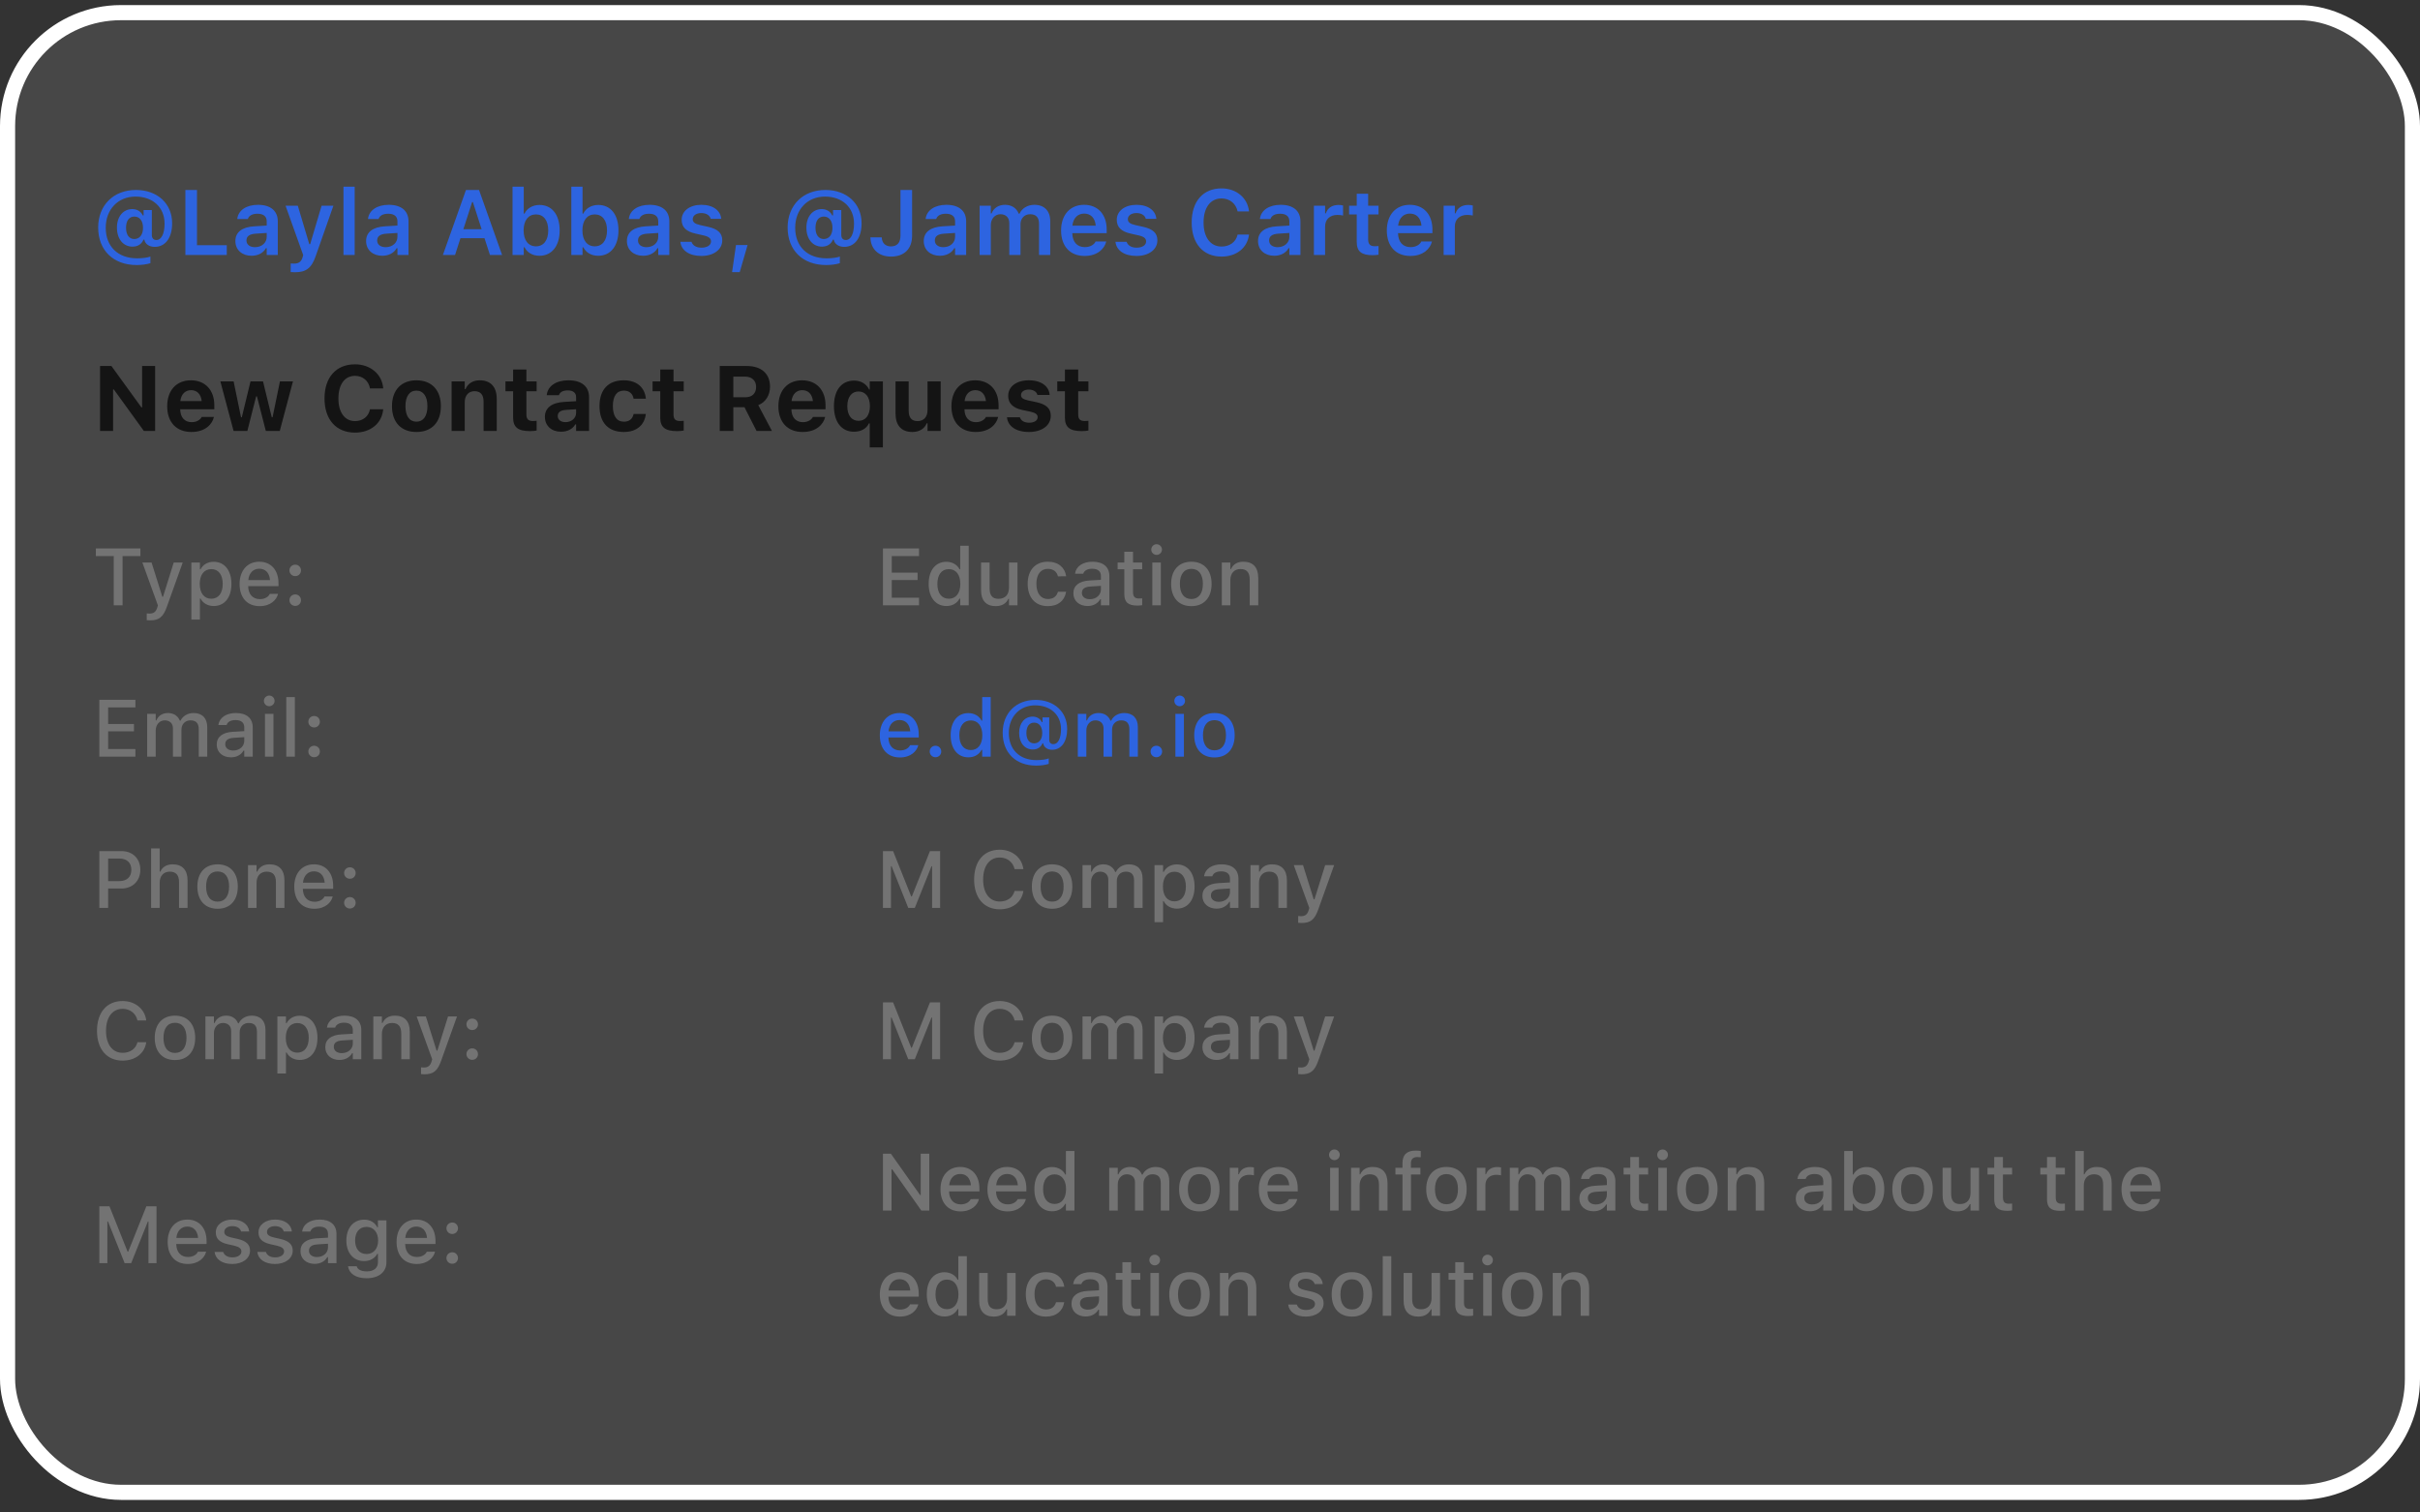
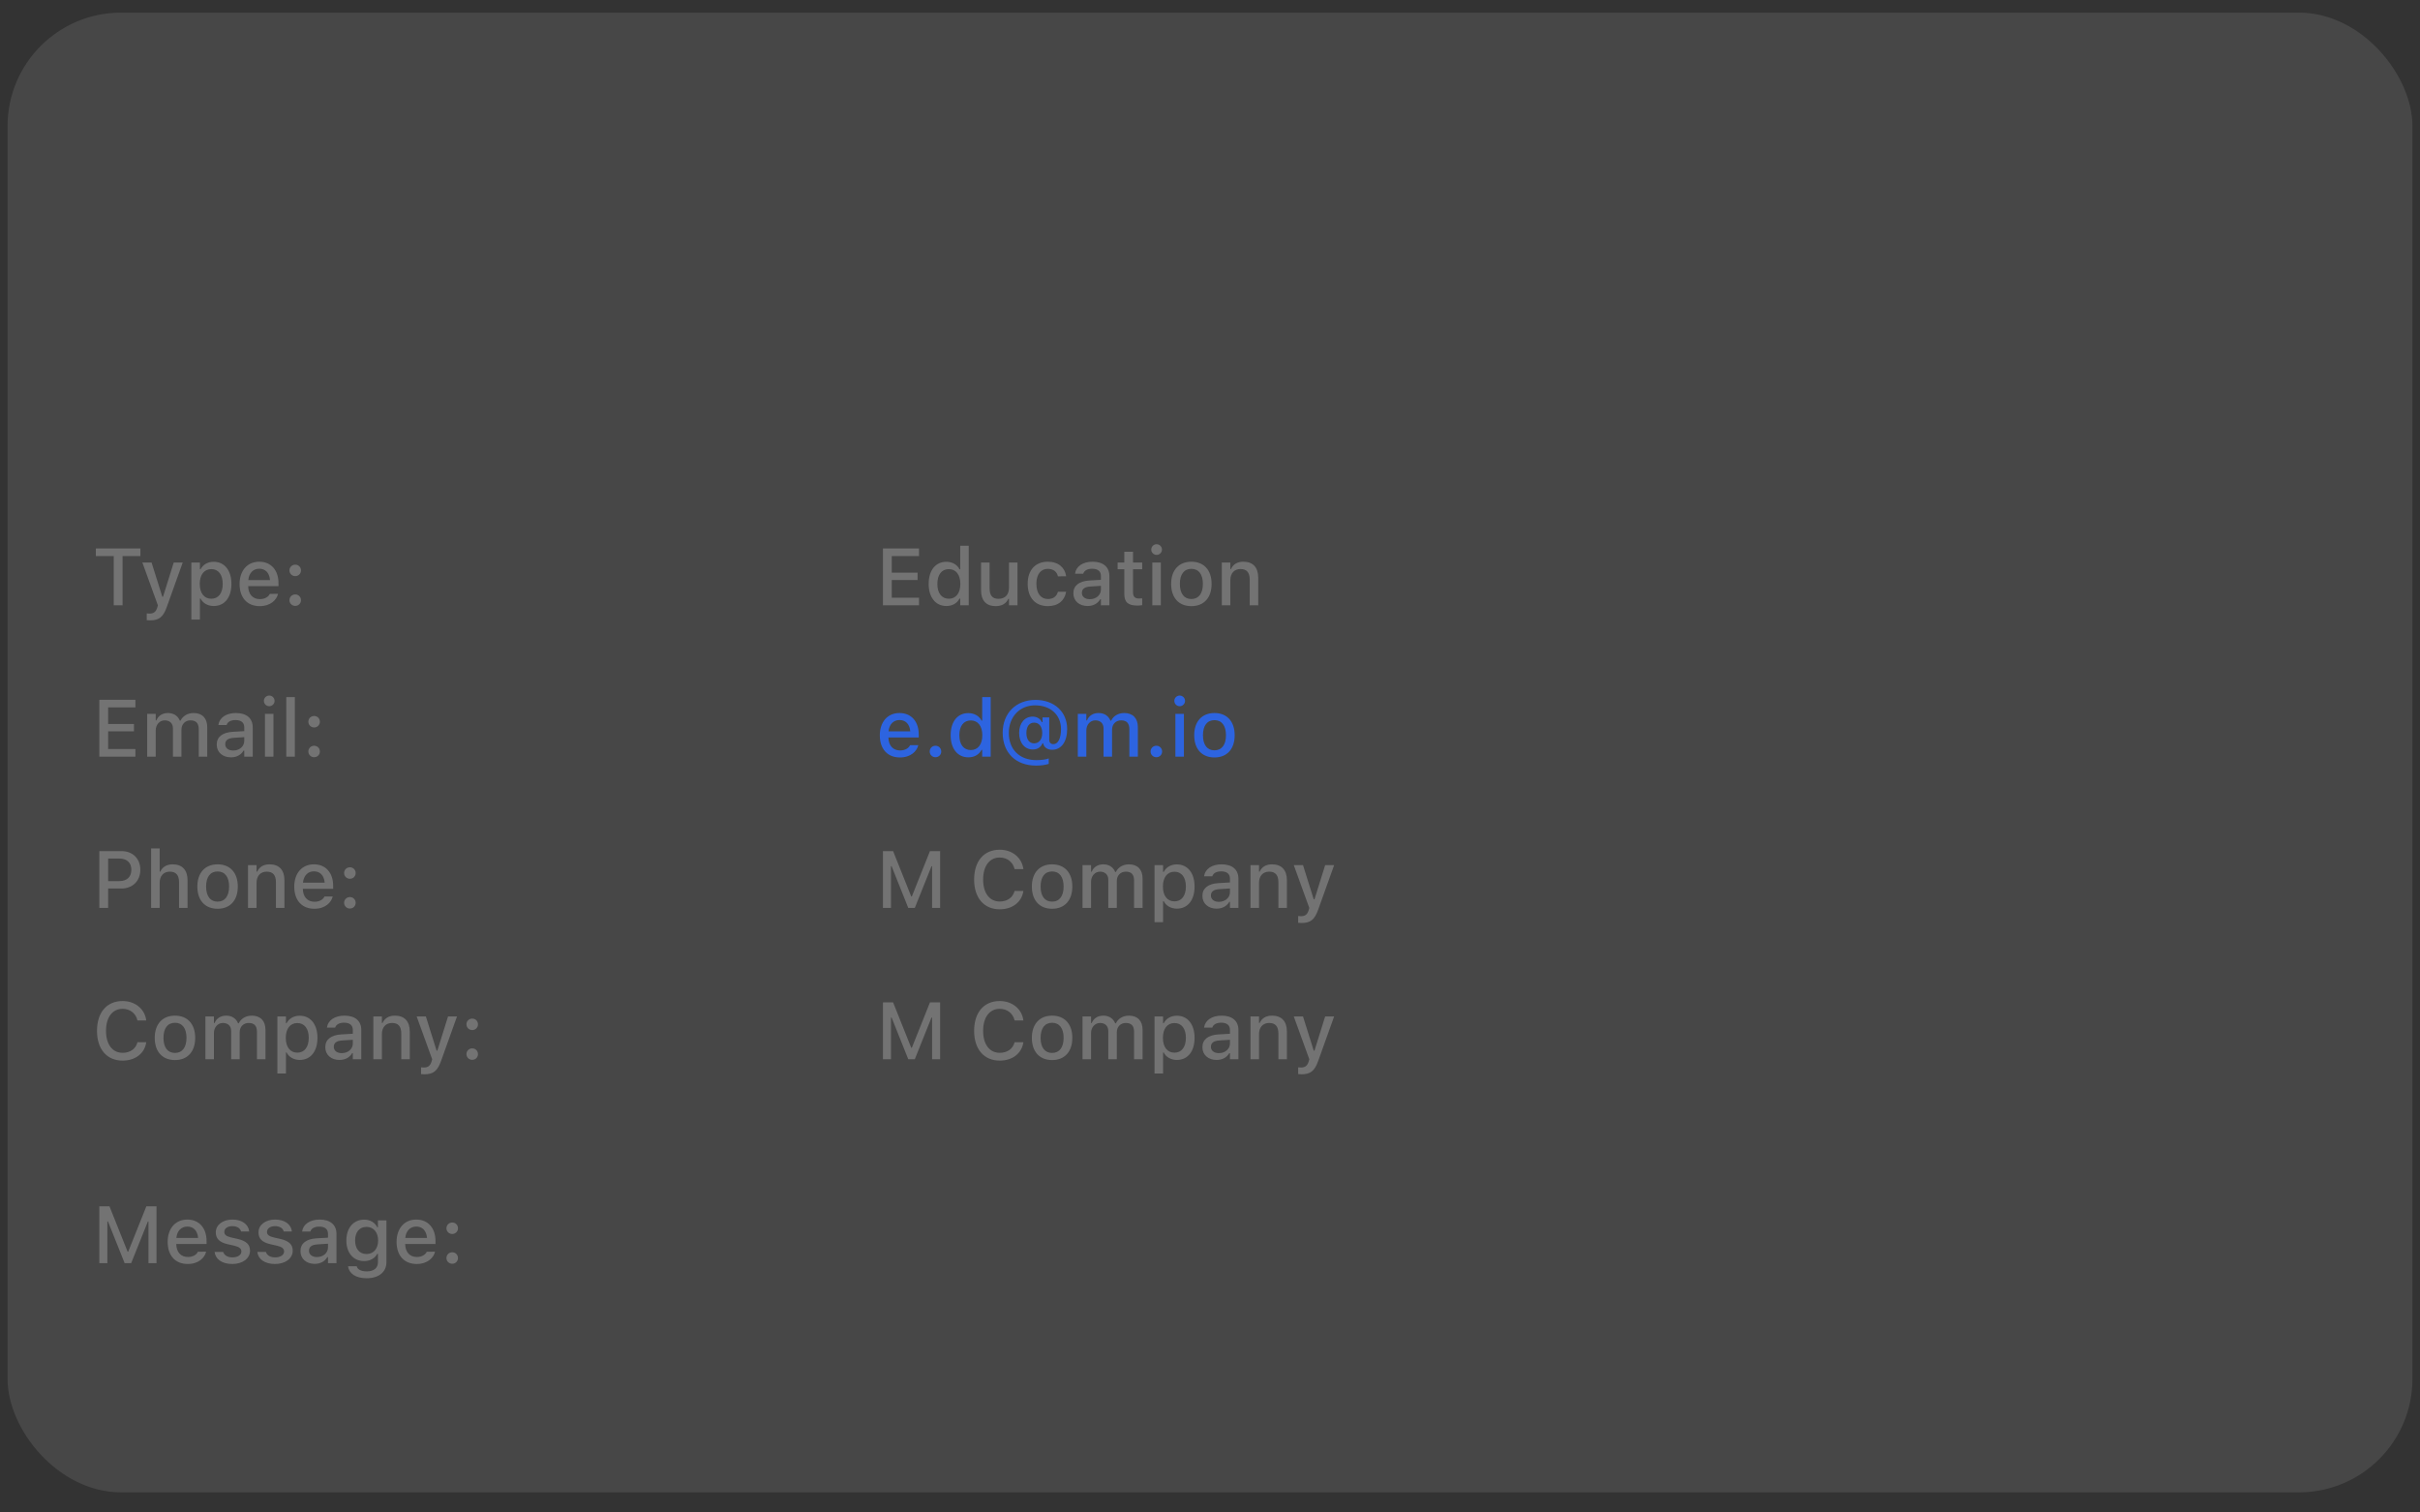
<svg xmlns="http://www.w3.org/2000/svg" width="184" height="115" viewBox="0 0 184 115" fill="none">
  <rect x="0" y="0" width="184" height="115" fill="#333333" stroke="none" />
  <rect x="0.575" y="0.961" width="182.85" height="112.507" rx="8.625" fill="white" fill-opacity="0.1" />
-   <rect x="0.575" y="0.961" width="182.85" height="112.507" rx="8.625" stroke="white" stroke-width="1.15" />
-   <path d="M10.391 20.152C8.615 20.152 7.465 19.03 7.465 17.301V17.294C7.465 15.607 8.632 14.444 10.333 14.444C11.966 14.444 13.088 15.477 13.088 16.976V16.983C13.088 18.078 12.578 18.77 11.764 18.77C11.353 18.77 11.045 18.561 10.976 18.239L10.973 18.219H10.911C10.768 18.564 10.477 18.753 10.08 18.753C9.368 18.753 8.892 18.171 8.892 17.305V17.298C8.892 16.47 9.368 15.898 10.059 15.898C10.422 15.898 10.723 16.079 10.857 16.381H10.918V15.97H11.544V17.866C11.544 18.106 11.671 18.249 11.894 18.249C12.274 18.249 12.513 17.763 12.513 17.01V17.004C12.513 15.771 11.627 14.947 10.302 14.947C8.974 14.947 8.04 15.925 8.04 17.315V17.322C8.04 18.739 8.967 19.642 10.425 19.642C10.829 19.642 11.236 19.588 11.435 19.506V20.012C11.151 20.101 10.778 20.152 10.391 20.152ZM10.213 18.174C10.617 18.174 10.874 17.846 10.874 17.325V17.319C10.874 16.795 10.62 16.466 10.216 16.466C9.819 16.466 9.583 16.785 9.583 17.319V17.325C9.583 17.852 9.823 18.174 10.213 18.174ZM14.094 19.386V14.447H14.977V18.643H17.243V19.386H14.094ZM19.126 19.447C18.414 19.447 17.897 19.009 17.897 18.328V18.321C17.897 17.654 18.407 17.264 19.317 17.209L20.279 17.151V16.829C20.279 16.456 20.036 16.251 19.577 16.251C19.187 16.251 18.934 16.391 18.848 16.637L18.845 16.651H18.041L18.044 16.62C18.126 15.991 18.729 15.573 19.618 15.573C20.58 15.573 21.121 16.038 21.121 16.829V19.386H20.279V18.872H20.221C20.015 19.235 19.618 19.447 19.126 19.447ZM18.739 18.287C18.739 18.605 19.009 18.794 19.386 18.794C19.899 18.794 20.279 18.458 20.279 18.013V17.712L19.437 17.767C18.961 17.798 18.739 17.972 18.739 18.28V18.287ZM22.428 20.7C22.326 20.7 22.206 20.697 22.103 20.686V20.033C22.172 20.04 22.268 20.043 22.357 20.043C22.706 20.043 22.914 19.899 23.007 19.56L23.051 19.389L21.713 15.645H22.644L23.517 18.568H23.582L24.451 15.645H25.348L24.006 19.465C23.684 20.402 23.257 20.7 22.428 20.7ZM26.115 19.386V14.197H26.967V19.386H26.115ZM29.065 19.447C28.353 19.447 27.836 19.009 27.836 18.328V18.321C27.836 17.654 28.346 17.264 29.256 17.209L30.218 17.151V16.829C30.218 16.456 29.975 16.251 29.517 16.251C29.127 16.251 28.873 16.391 28.788 16.637L28.784 16.651H27.98L27.983 16.62C28.066 15.991 28.668 15.573 29.558 15.573C30.52 15.573 31.06 16.038 31.06 16.829V19.386H30.218V18.872H30.16C29.955 19.235 29.558 19.447 29.065 19.447ZM28.678 18.287C28.678 18.605 28.948 18.794 29.325 18.794C29.838 18.794 30.218 18.458 30.218 18.013V17.712L29.376 17.767C28.901 17.798 28.678 17.972 28.678 18.28V18.287ZM33.675 19.386L35.428 14.447H36.423L38.176 19.386H37.252L36.838 18.109H35.01L34.599 19.386H33.675ZM35.896 15.364L35.232 17.428H36.619L35.955 15.364H35.896ZM41.017 19.447C40.493 19.447 40.086 19.208 39.88 18.8H39.822V19.386H38.97V14.197H39.822V16.24H39.88C40.075 15.836 40.503 15.583 41.017 15.583C41.965 15.583 42.553 16.323 42.553 17.514V17.52C42.553 18.705 41.955 19.447 41.017 19.447ZM40.75 18.729C41.331 18.729 41.684 18.273 41.684 17.52V17.514C41.684 16.761 41.331 16.302 40.75 16.302C40.171 16.302 39.812 16.764 39.812 17.514V17.52C39.812 18.27 40.171 18.729 40.75 18.729ZM45.487 19.447C44.963 19.447 44.556 19.208 44.35 18.8H44.292V19.386H43.44V14.197H44.292V16.24H44.35C44.545 15.836 44.973 15.583 45.487 15.583C46.435 15.583 47.023 16.323 47.023 17.514V17.52C47.023 18.705 46.424 19.447 45.487 19.447ZM45.22 18.729C45.801 18.729 46.154 18.273 46.154 17.52V17.514C46.154 16.761 45.801 16.302 45.22 16.302C44.641 16.302 44.282 16.764 44.282 17.514V17.52C44.282 18.27 44.641 18.729 45.22 18.729ZM48.895 19.447C48.184 19.447 47.667 19.009 47.667 18.328V18.321C47.667 17.654 48.177 17.264 49.087 17.209L50.049 17.151V16.829C50.049 16.456 49.806 16.251 49.347 16.251C48.957 16.251 48.704 16.391 48.618 16.637L48.615 16.651H47.811L47.814 16.62C47.896 15.991 48.498 15.573 49.388 15.573C50.35 15.573 50.891 16.038 50.891 16.829V19.386H50.049V18.872H49.991C49.785 19.235 49.388 19.447 48.895 19.447ZM48.509 18.287C48.509 18.605 48.779 18.794 49.156 18.794C49.669 18.794 50.049 18.458 50.049 18.013V17.712L49.207 17.767C48.731 17.798 48.509 17.972 48.509 18.28V18.287ZM53.328 19.461C52.376 19.461 51.801 19.023 51.73 18.39V18.383H52.575L52.578 18.39C52.667 18.65 52.917 18.831 53.342 18.831C53.766 18.831 54.06 18.64 54.06 18.359V18.352C54.06 18.133 53.896 17.989 53.485 17.897L52.88 17.76C52.168 17.603 51.829 17.267 51.829 16.716V16.713C51.829 16.038 52.445 15.573 53.328 15.573C54.238 15.573 54.782 16.025 54.837 16.631V16.637H54.036L54.033 16.627C53.971 16.391 53.725 16.199 53.324 16.199C52.944 16.199 52.671 16.384 52.671 16.665V16.668C52.671 16.887 52.828 17.021 53.232 17.113L53.838 17.247C54.57 17.411 54.916 17.722 54.916 18.267V18.273C54.916 18.985 54.248 19.461 53.328 19.461ZM55.662 20.69L55.96 18.633H56.839L56.244 20.69H55.662ZM62.812 20.152C61.036 20.152 59.886 19.03 59.886 17.301V17.294C59.886 15.607 61.053 14.444 62.754 14.444C64.386 14.444 65.509 15.477 65.509 16.976V16.983C65.509 18.078 64.999 18.77 64.184 18.77C63.774 18.77 63.466 18.561 63.397 18.239L63.394 18.219H63.332C63.188 18.564 62.898 18.753 62.5 18.753C61.788 18.753 61.313 18.171 61.313 17.305V17.298C61.313 16.47 61.788 15.898 62.48 15.898C62.843 15.898 63.144 16.079 63.277 16.381H63.339V15.97H63.965V17.866C63.965 18.106 64.092 18.249 64.314 18.249C64.694 18.249 64.934 17.763 64.934 17.01V17.004C64.934 15.771 64.047 14.947 62.723 14.947C61.395 14.947 60.461 15.925 60.461 17.315V17.322C60.461 18.739 61.388 19.642 62.846 19.642C63.25 19.642 63.657 19.588 63.856 19.506V20.012C63.572 20.101 63.199 20.152 62.812 20.152ZM62.634 18.174C63.038 18.174 63.294 17.846 63.294 17.325V17.319C63.294 16.795 63.041 16.466 62.637 16.466C62.24 16.466 62.004 16.785 62.004 17.319V17.325C62.004 17.852 62.244 18.174 62.634 18.174ZM67.744 19.509C66.786 19.509 66.214 18.93 66.18 18.085L66.176 18.047H67.039L67.042 18.072C67.066 18.451 67.299 18.735 67.737 18.735C68.213 18.735 68.466 18.448 68.466 17.914V14.447H69.349V17.921C69.349 18.92 68.757 19.509 67.744 19.509ZM71.464 19.447C70.752 19.447 70.236 19.009 70.236 18.328V18.321C70.236 17.654 70.746 17.264 71.656 17.209L72.618 17.151V16.829C72.618 16.456 72.375 16.251 71.916 16.251C71.526 16.251 71.273 16.391 71.187 16.637L71.184 16.651H70.379L70.383 16.62C70.465 15.991 71.067 15.573 71.957 15.573C72.919 15.573 73.46 16.038 73.46 16.829V19.386H72.618V18.872H72.559C72.354 19.235 71.957 19.447 71.464 19.447ZM71.078 18.287C71.078 18.605 71.348 18.794 71.724 18.794C72.238 18.794 72.618 18.458 72.618 18.013V17.712L71.776 17.767C71.3 17.798 71.078 17.972 71.078 18.28V18.287ZM74.483 19.386V15.645H75.335V16.227H75.393C75.554 15.809 75.931 15.573 76.42 15.573C76.927 15.573 77.296 15.833 77.457 16.247H77.516C77.697 15.84 78.128 15.573 78.648 15.573C79.401 15.573 79.853 16.035 79.853 16.812V19.386H79.001V17.021C79.001 16.535 78.778 16.288 78.323 16.288C77.878 16.288 77.591 16.62 77.591 17.048V19.386H76.739V16.959C76.739 16.545 76.482 16.288 76.064 16.288C75.643 16.288 75.335 16.644 75.335 17.11V19.386H74.483ZM82.465 19.461C81.352 19.461 80.678 18.715 80.678 17.524V17.52C80.678 16.343 81.359 15.573 82.424 15.573C83.488 15.573 84.145 16.319 84.145 17.448V17.729H81.53C81.54 18.4 81.903 18.79 82.482 18.79C82.944 18.79 83.207 18.558 83.289 18.386L83.3 18.362H84.111L84.101 18.393C83.981 18.876 83.481 19.461 82.465 19.461ZM82.434 16.24C81.958 16.24 81.602 16.562 81.537 17.158H83.313C83.255 16.545 82.909 16.24 82.434 16.24ZM86.411 19.461C85.459 19.461 84.884 19.023 84.812 18.39V18.383H85.658L85.661 18.39C85.75 18.65 86 18.831 86.424 18.831C86.849 18.831 87.143 18.64 87.143 18.359V18.352C87.143 18.133 86.979 17.989 86.568 17.897L85.963 17.76C85.251 17.603 84.912 17.267 84.912 16.716V16.713C84.912 16.038 85.528 15.573 86.411 15.573C87.321 15.573 87.865 16.025 87.92 16.631V16.637H87.119L87.116 16.627C87.054 16.391 86.808 16.199 86.407 16.199C86.028 16.199 85.754 16.384 85.754 16.665V16.668C85.754 16.887 85.911 17.021 86.315 17.113L86.921 17.247C87.653 17.411 87.999 17.722 87.999 18.267V18.273C87.999 18.985 87.332 19.461 86.411 19.461ZM92.876 19.509C91.476 19.509 90.607 18.516 90.607 16.922V16.915C90.607 15.313 91.473 14.324 92.873 14.324C93.995 14.324 94.848 15.036 94.964 16.045V16.073H94.098L94.095 16.059C93.968 15.474 93.496 15.087 92.873 15.087C92.034 15.087 91.511 15.789 91.511 16.911V16.918C91.511 18.044 92.034 18.746 92.876 18.746C93.502 18.746 93.968 18.397 94.095 17.852L94.098 17.835H94.964V17.859C94.834 18.848 94.016 19.509 92.876 19.509ZM96.881 19.447C96.169 19.447 95.652 19.009 95.652 18.328V18.321C95.652 17.654 96.162 17.264 97.072 17.209L98.034 17.151V16.829C98.034 16.456 97.791 16.251 97.332 16.251C96.942 16.251 96.689 16.391 96.603 16.637L96.6 16.651H95.796L95.799 16.62C95.881 15.991 96.484 15.573 97.374 15.573C98.335 15.573 98.876 16.038 98.876 16.829V19.386H98.034V18.872H97.976C97.77 19.235 97.374 19.447 96.881 19.447ZM96.494 18.287C96.494 18.605 96.764 18.794 97.141 18.794C97.654 18.794 98.034 18.458 98.034 18.013V17.712L97.192 17.767C96.716 17.798 96.494 17.972 96.494 18.28V18.287ZM99.899 19.386V15.645H100.752V16.22H100.81C100.936 15.819 101.279 15.583 101.772 15.583C101.902 15.583 102.035 15.6 102.117 15.624V16.387C101.98 16.36 101.84 16.34 101.693 16.34C101.125 16.34 100.752 16.678 100.752 17.212V19.386H99.899ZM104.369 19.403C103.51 19.403 103.158 19.115 103.158 18.393V16.305H102.576V15.645H103.158V14.728H104.024V15.645H104.814V16.305H104.024V18.191C104.024 18.564 104.171 18.722 104.527 18.722C104.647 18.722 104.712 18.718 104.814 18.708V19.365C104.691 19.389 104.534 19.403 104.369 19.403ZM107.231 19.461C106.118 19.461 105.444 18.715 105.444 17.524V17.52C105.444 16.343 106.125 15.573 107.19 15.573C108.254 15.573 108.911 16.319 108.911 17.448V17.729H106.296C106.307 18.4 106.669 18.79 107.248 18.79C107.71 18.79 107.973 18.558 108.055 18.386L108.066 18.362H108.877L108.867 18.393C108.747 18.876 108.247 19.461 107.231 19.461ZM107.2 16.24C106.724 16.24 106.368 16.562 106.303 17.158H108.079C108.021 16.545 107.676 16.24 107.2 16.24ZM109.763 19.386V15.645H110.616V16.22H110.674C110.8 15.819 111.143 15.583 111.636 15.583C111.766 15.583 111.899 15.6 111.981 15.624V16.387C111.844 16.36 111.704 16.34 111.557 16.34C110.989 16.34 110.616 16.678 110.616 17.212V19.386H109.763Z" fill="#2D64E0" />
-   <path d="M7.608 32.767V27.828H8.471L10.75 30.973H10.805V27.828H11.794V32.767H10.939L8.652 29.608H8.598V32.767H7.608ZM14.553 32.845C13.406 32.845 12.712 32.096 12.712 30.888V30.884C12.712 29.686 13.413 28.916 14.512 28.916C15.611 28.916 16.295 29.669 16.295 30.809V31.12H13.701C13.711 31.74 14.043 32.099 14.573 32.099C15.012 32.099 15.255 31.866 15.323 31.723L15.333 31.702H16.264L16.257 31.736C16.141 32.209 15.655 32.845 14.553 32.845ZM14.529 29.666C14.094 29.666 13.773 29.96 13.711 30.494H15.337C15.275 29.946 14.964 29.666 14.529 29.666ZM17.76 32.767L16.754 28.998H17.763L18.325 31.726H18.386L19.047 28.998H19.998L20.662 31.726H20.724L21.285 28.998H22.274L21.272 32.767H20.211L19.536 30.138H19.475L18.807 32.767H17.76ZM26.991 32.893C25.56 32.893 24.674 31.901 24.674 30.299V30.292C24.674 28.69 25.557 27.701 26.991 27.701C28.161 27.701 29.038 28.447 29.133 29.491V29.532H28.127V29.508C28.021 28.954 27.579 28.577 26.991 28.577C26.214 28.577 25.731 29.231 25.731 30.292V30.299C25.731 31.36 26.214 32.017 26.994 32.017C27.586 32.017 28.014 31.671 28.124 31.144L28.131 31.117H29.137L29.133 31.154C29.027 32.188 28.182 32.893 26.991 32.893ZM31.663 32.845C30.502 32.845 29.804 32.109 29.804 30.884V30.877C29.804 29.662 30.513 28.916 31.663 28.916C32.813 28.916 33.521 29.659 33.521 30.877V30.884C33.521 32.113 32.823 32.845 31.663 32.845ZM31.663 32.062C32.193 32.062 32.498 31.627 32.498 30.884V30.877C32.498 30.142 32.19 29.7 31.663 29.7C31.132 29.7 30.828 30.142 30.828 30.877V30.884C30.828 31.627 31.129 32.062 31.663 32.062ZM34.336 32.767V28.998H35.335V29.58H35.397C35.568 29.173 35.941 28.916 36.478 28.916C37.317 28.916 37.769 29.43 37.769 30.33V32.767H36.769V30.556C36.769 30.025 36.55 29.744 36.078 29.744C35.616 29.744 35.335 30.076 35.335 30.586V32.767H34.336ZM40.301 32.78C39.384 32.78 39.014 32.483 39.014 31.75V29.751H38.433V28.998H39.014V28.098H40.024V28.998H40.801V29.751H40.024V31.521C40.024 31.86 40.168 32.01 40.507 32.01C40.637 32.01 40.705 32.003 40.801 31.993V32.736C40.678 32.76 40.493 32.78 40.301 32.78ZM42.66 32.825C41.941 32.825 41.431 32.38 41.431 31.695V31.689C41.431 31.011 41.955 30.614 42.892 30.559L43.803 30.504V30.193C43.803 29.868 43.58 29.683 43.169 29.683C42.81 29.683 42.581 29.809 42.502 30.032L42.495 30.046H41.571L41.575 30.015C41.653 29.354 42.276 28.916 43.224 28.916C44.224 28.916 44.788 29.389 44.788 30.193V32.767H43.803V32.267H43.741C43.549 32.616 43.152 32.825 42.66 32.825ZM42.406 31.634C42.406 31.921 42.649 32.096 42.995 32.096C43.457 32.096 43.803 31.791 43.803 31.394V31.117L43.043 31.165C42.615 31.192 42.406 31.353 42.406 31.627V31.634ZM47.427 32.845C46.25 32.845 45.582 32.13 45.582 30.877V30.87C45.582 29.631 46.246 28.916 47.427 28.916C48.427 28.916 49.019 29.46 49.108 30.302V30.313H48.177L48.173 30.306C48.108 29.939 47.858 29.7 47.431 29.7C46.893 29.7 46.599 30.117 46.599 30.87V30.877C46.599 31.641 46.897 32.062 47.431 32.062C47.841 32.062 48.084 31.866 48.173 31.49L48.18 31.476H49.104L49.101 31.497C48.998 32.318 48.41 32.845 47.427 32.845ZM51.486 32.78C50.569 32.78 50.2 32.483 50.2 31.75V29.751H49.618V28.998H50.2V28.098H51.209V28.998H51.986V29.751H51.209V31.521C51.209 31.86 51.353 32.01 51.692 32.01C51.822 32.01 51.89 32.003 51.986 31.993V32.736C51.863 32.76 51.678 32.78 51.486 32.78ZM54.724 32.767V27.828H56.781C57.904 27.828 58.547 28.427 58.547 29.399V29.406C58.547 30.039 58.219 30.583 57.654 30.805L58.694 32.767H57.524L56.603 30.959H55.758V32.767H54.724ZM55.758 30.206H56.668C57.185 30.206 57.49 29.912 57.49 29.426V29.419C57.49 28.944 57.171 28.636 56.655 28.636H55.758V30.206ZM61.025 32.845C59.879 32.845 59.184 32.096 59.184 30.888V30.884C59.184 29.686 59.886 28.916 60.984 28.916C62.083 28.916 62.767 29.669 62.767 30.809V31.12H60.173C60.183 31.74 60.515 32.099 61.046 32.099C61.484 32.099 61.727 31.866 61.795 31.723L61.806 31.702H62.737L62.73 31.736C62.613 32.209 62.127 32.845 61.025 32.845ZM61.001 29.666C60.567 29.666 60.245 29.96 60.183 30.494H61.809C61.748 29.946 61.436 29.666 61.001 29.666ZM66.128 34.016V32.192H66.067C65.882 32.589 65.471 32.825 64.93 32.825C63.989 32.825 63.407 32.089 63.407 30.884V30.877C63.407 29.666 63.982 28.937 64.948 28.937C65.458 28.937 65.875 29.19 66.084 29.618H66.128V28.998H67.128V34.016H66.128ZM65.28 31.997C65.807 31.997 66.142 31.576 66.142 30.888V30.881C66.142 30.189 65.803 29.765 65.28 29.765C64.752 29.765 64.424 30.189 64.424 30.877V30.884C64.424 31.579 64.749 31.997 65.28 31.997ZM69.37 32.845C68.524 32.845 68.09 32.332 68.09 31.435V28.998H69.089V31.206C69.089 31.74 69.291 32.017 69.763 32.017C70.256 32.017 70.523 31.685 70.523 31.175V28.998H71.522V32.767H70.523V32.185H70.462C70.29 32.596 69.907 32.845 69.37 32.845ZM74.182 32.845C73.035 32.845 72.341 32.096 72.341 30.888V30.884C72.341 29.686 73.042 28.916 74.141 28.916C75.239 28.916 75.924 29.669 75.924 30.809V31.12H73.33C73.34 31.74 73.672 32.099 74.202 32.099C74.641 32.099 74.883 31.866 74.952 31.723L74.962 31.702H75.893L75.886 31.736C75.77 32.209 75.284 32.845 74.182 32.845ZM74.158 29.666C73.723 29.666 73.401 29.96 73.34 30.494H74.966C74.904 29.946 74.593 29.666 74.158 29.666ZM78.241 32.845C77.218 32.845 76.636 32.387 76.564 31.74L76.561 31.726H77.543L77.55 31.74C77.628 31.973 77.858 32.14 78.251 32.14C78.635 32.14 78.895 31.976 78.895 31.726V31.719C78.895 31.517 78.744 31.391 78.361 31.305L77.731 31.172C77.012 31.018 76.656 30.665 76.656 30.1V30.097C76.656 29.389 77.286 28.916 78.227 28.916C79.216 28.916 79.764 29.409 79.805 30.015V30.029H78.878L78.874 30.011C78.82 29.809 78.597 29.621 78.224 29.621C77.878 29.621 77.632 29.782 77.632 30.035V30.039C77.632 30.241 77.772 30.357 78.162 30.443L78.789 30.576C79.542 30.737 79.894 31.052 79.894 31.61V31.613C79.894 32.359 79.206 32.845 78.241 32.845ZM82.256 32.78C81.338 32.78 80.969 32.483 80.969 31.75V29.751H80.387V28.998H80.969V28.098H81.979V28.998H82.755V29.751H81.979V31.521C81.979 31.86 82.122 32.01 82.461 32.01C82.591 32.01 82.66 32.003 82.755 31.993V32.736C82.632 32.76 82.448 32.78 82.256 32.78Z" fill="#141414" />
  <path d="M8.648 46.024V42.28H7.288V41.702H10.675V42.28H9.319V46.024H8.648ZM11.418 47.168C11.337 47.168 11.241 47.162 11.157 47.153V46.641C11.22 46.65 11.301 46.653 11.376 46.653C11.678 46.653 11.858 46.524 11.957 46.195L12.005 46.027L10.825 42.772H11.526L12.34 45.371H12.397L13.209 42.772H13.892L12.682 46.15C12.406 46.928 12.077 47.168 11.418 47.168ZM14.55 47.108V42.772H15.2V43.284H15.248C15.437 42.927 15.793 42.715 16.248 42.715C17.069 42.715 17.596 43.37 17.596 44.395V44.401C17.596 45.431 17.075 46.078 16.248 46.078C15.802 46.078 15.422 45.859 15.248 45.509H15.2V47.108H14.55ZM16.066 45.524C16.608 45.524 16.934 45.099 16.934 44.401V44.395C16.934 43.694 16.608 43.272 16.066 43.272C15.524 43.272 15.188 43.7 15.188 44.395V44.401C15.188 45.096 15.524 45.524 16.066 45.524ZM19.743 46.087C18.791 46.087 18.216 45.437 18.216 44.407V44.404C18.216 43.389 18.803 42.709 19.71 42.709C20.618 42.709 21.175 43.365 21.175 44.341V44.569H18.869C18.881 45.191 19.222 45.554 19.758 45.554C20.175 45.554 20.423 45.347 20.501 45.179L20.513 45.155L21.139 45.152L21.133 45.179C21.025 45.608 20.576 46.087 19.743 46.087ZM19.713 43.242C19.27 43.242 18.935 43.544 18.878 44.104H20.531C20.48 43.523 20.154 43.242 19.713 43.242ZM22.448 43.805C22.199 43.805 22.007 43.613 22.007 43.37C22.007 43.125 22.199 42.933 22.448 42.933C22.696 42.933 22.885 43.125 22.885 43.37C22.885 43.613 22.696 43.805 22.448 43.805ZM22.448 46.069C22.199 46.069 22.007 45.877 22.007 45.635C22.007 45.389 22.199 45.197 22.448 45.197C22.696 45.197 22.885 45.389 22.885 45.635C22.885 45.877 22.696 46.069 22.448 46.069Z" fill="#737373" />
  <path d="M67.133 46.024V41.702H69.876V42.28H67.803V43.544H69.765V44.101H67.803V45.446H69.876V46.024H67.133ZM71.957 46.078C71.14 46.078 70.61 45.422 70.61 44.401V44.395C70.61 43.365 71.131 42.715 71.957 42.715C72.403 42.715 72.784 42.936 72.957 43.287H73.008V41.496H73.655V46.024H73.008V45.512H72.957C72.769 45.868 72.412 46.078 71.957 46.078ZM72.143 45.524C72.685 45.524 73.017 45.096 73.017 44.401V44.395C73.017 43.7 72.682 43.272 72.143 43.272C71.598 43.272 71.271 43.697 71.271 44.395V44.401C71.271 45.099 71.598 45.524 72.143 45.524ZM75.707 46.087C74.973 46.087 74.593 45.647 74.593 44.877V42.772H75.243V44.724C75.243 45.263 75.44 45.53 75.916 45.53C76.438 45.53 76.716 45.203 76.716 44.679V42.772H77.363V46.024H76.716V45.533H76.665C76.509 45.883 76.18 46.087 75.707 46.087ZM79.669 46.087C78.719 46.087 78.138 45.44 78.138 44.389V44.383C78.138 43.353 78.716 42.709 79.666 42.709C80.483 42.709 80.972 43.17 81.061 43.802V43.817L80.439 43.82L80.436 43.811C80.364 43.49 80.1 43.251 79.669 43.251C79.127 43.251 78.8 43.682 78.8 44.383V44.389C78.8 45.108 79.133 45.545 79.669 45.545C80.076 45.545 80.328 45.359 80.433 45.009L80.439 44.994H81.061L81.055 45.021C80.939 45.653 80.474 46.087 79.669 46.087ZM82.691 46.078C82.071 46.078 81.612 45.7 81.612 45.111V45.105C81.612 44.523 82.05 44.185 82.825 44.137L83.706 44.086V43.799C83.706 43.442 83.481 43.245 83.041 43.245C82.682 43.245 82.445 43.377 82.367 43.607L82.364 43.619H81.738L81.741 43.598C81.819 43.065 82.331 42.709 83.071 42.709C83.888 42.709 84.35 43.116 84.35 43.799V46.024H83.706V45.563H83.655C83.463 45.892 83.122 46.078 82.691 46.078ZM82.259 45.084C82.259 45.383 82.514 45.56 82.864 45.56C83.349 45.56 83.706 45.242 83.706 44.823V44.544L82.912 44.595C82.463 44.622 82.259 44.784 82.259 45.078V45.084ZM86.494 46.045C85.778 46.045 85.485 45.793 85.485 45.167V43.284H84.976V42.772H85.485V41.951H86.147V42.772H86.844V43.284H86.147V45.012C86.147 45.362 86.278 45.506 86.599 45.506C86.698 45.506 86.754 45.503 86.844 45.494V46.012C86.74 46.03 86.62 46.045 86.494 46.045ZM87.94 42.191C87.716 42.191 87.533 42.008 87.533 41.786C87.533 41.562 87.716 41.379 87.94 41.379C88.162 41.379 88.348 41.562 88.348 41.786C88.348 42.008 88.162 42.191 87.94 42.191ZM87.614 46.024V42.772H88.261V46.024H87.614ZM90.585 46.087C89.629 46.087 89.046 45.449 89.046 44.401V44.395C89.046 43.35 89.632 42.709 90.585 42.709C91.534 42.709 92.121 43.347 92.121 44.395V44.401C92.121 45.449 91.537 46.087 90.585 46.087ZM90.585 45.545C91.142 45.545 91.459 45.12 91.459 44.401V44.395C91.459 43.673 91.142 43.251 90.585 43.251C90.025 43.251 89.71 43.673 89.71 44.395V44.401C89.71 45.123 90.025 45.545 90.585 45.545ZM92.897 46.024V42.772H93.547V43.266H93.595C93.753 42.918 94.065 42.709 94.538 42.709C95.266 42.709 95.667 43.143 95.667 43.919V46.024H95.02V44.071C95.02 43.532 94.796 43.266 94.319 43.266C93.843 43.266 93.547 43.592 93.547 44.116V46.024H92.897Z" fill="#737373" />
  <path d="M7.552 57.529V53.207H10.295V53.785H8.222V55.049H10.184V55.606H8.222V56.951H10.295V57.529H7.552ZM11.19 57.529V54.276H11.84V54.777H11.888C12.032 54.42 12.349 54.214 12.774 54.214C13.218 54.214 13.532 54.444 13.676 54.795H13.727C13.892 54.444 14.266 54.214 14.718 54.214C15.374 54.214 15.757 54.609 15.757 55.286V57.529H15.11V55.441C15.11 54.992 14.907 54.771 14.482 54.771C14.068 54.771 13.796 55.079 13.796 55.471V57.529H13.149V55.376C13.149 55.004 12.906 54.771 12.523 54.771C12.131 54.771 11.84 55.106 11.84 55.531V57.529H11.19ZM17.557 57.583C16.937 57.583 16.479 57.205 16.479 56.615V56.609C16.479 56.028 16.916 55.69 17.692 55.642L18.572 55.591V55.304C18.572 54.947 18.348 54.75 17.908 54.75C17.548 54.75 17.312 54.881 17.234 55.112L17.231 55.124H16.605L16.608 55.103C16.686 54.57 17.198 54.214 17.938 54.214C18.755 54.214 19.216 54.621 19.216 55.304V57.529H18.572V57.068H18.521C18.33 57.397 17.988 57.583 17.557 57.583ZM17.126 56.588C17.126 56.888 17.381 57.065 17.731 57.065C18.216 57.065 18.572 56.747 18.572 56.328V56.049L17.779 56.1C17.33 56.127 17.126 56.289 17.126 56.583V56.588ZM20.471 53.696C20.247 53.696 20.064 53.513 20.064 53.291C20.064 53.067 20.247 52.884 20.471 52.884C20.693 52.884 20.878 53.067 20.878 53.291C20.878 53.513 20.693 53.696 20.471 53.696ZM20.145 57.529V54.276H20.792V57.529H20.145ZM21.768 57.529V53.001H22.418V57.529H21.768ZM23.885 55.31C23.637 55.31 23.445 55.118 23.445 54.875C23.445 54.63 23.637 54.438 23.885 54.438C24.134 54.438 24.322 54.63 24.322 54.875C24.322 55.118 24.134 55.31 23.885 55.31ZM23.885 57.574C23.637 57.574 23.445 57.382 23.445 57.139C23.445 56.894 23.637 56.702 23.885 56.702C24.134 56.702 24.322 56.894 24.322 57.139C24.322 57.382 24.134 57.574 23.885 57.574Z" fill="#737373" />
  <path d="M68.423 57.592C67.471 57.592 66.896 56.942 66.896 55.912V55.909C66.896 54.893 67.483 54.214 68.39 54.214C69.298 54.214 69.855 54.869 69.855 55.846V56.073H67.549C67.561 56.696 67.902 57.059 68.438 57.059C68.855 57.059 69.103 56.852 69.181 56.684L69.193 56.66L69.819 56.657L69.813 56.684C69.705 57.112 69.256 57.592 68.423 57.592ZM68.393 54.747C67.95 54.747 67.615 55.049 67.558 55.609H69.211C69.16 55.028 68.834 54.747 68.393 54.747ZM71.128 57.574C70.879 57.574 70.688 57.382 70.688 57.139C70.688 56.894 70.879 56.702 71.128 56.702C71.376 56.702 71.565 56.894 71.565 57.139C71.565 57.382 71.376 57.574 71.128 57.574ZM73.628 57.583C72.811 57.583 72.281 56.927 72.281 55.906V55.9C72.281 54.869 72.802 54.22 73.628 54.22C74.075 54.22 74.455 54.441 74.629 54.792H74.68V53.001H75.326V57.529H74.68V57.017H74.629C74.44 57.373 74.084 57.583 73.628 57.583ZM73.814 57.029C74.356 57.029 74.689 56.6 74.689 55.906V55.9C74.689 55.205 74.353 54.777 73.814 54.777C73.269 54.777 72.942 55.202 72.942 55.9V55.906C72.942 56.603 73.269 57.029 73.814 57.029ZM78.782 58.212C77.231 58.212 76.237 57.235 76.237 55.717V55.711C76.237 54.231 77.252 53.216 78.731 53.216C80.154 53.216 81.139 54.121 81.139 55.423V55.429C81.139 56.397 80.696 57.008 79.995 57.008C79.642 57.008 79.375 56.822 79.318 56.535L79.315 56.517H79.264C79.139 56.822 78.878 56.987 78.528 56.987C77.905 56.987 77.489 56.478 77.489 55.72V55.714C77.489 54.989 77.908 54.486 78.519 54.486C78.833 54.486 79.1 54.645 79.217 54.908H79.267V54.546H79.777V56.247C79.777 56.457 79.89 56.58 80.094 56.58C80.448 56.58 80.672 56.133 80.672 55.444V55.438C80.672 54.357 79.876 53.63 78.698 53.63C77.534 53.63 76.704 54.501 76.704 55.729V55.735C76.704 56.99 77.525 57.795 78.803 57.795C79.181 57.795 79.558 57.744 79.738 57.664V58.08C79.48 58.164 79.139 58.212 78.782 58.212ZM78.624 56.52C79.004 56.52 79.244 56.214 79.244 55.735V55.729C79.244 55.25 79.004 54.944 78.63 54.944C78.258 54.944 78.04 55.238 78.04 55.729V55.735C78.04 56.22 78.261 56.52 78.624 56.52ZM81.948 57.529V54.276H82.598V54.777H82.646C82.789 54.42 83.107 54.214 83.532 54.214C83.975 54.214 84.29 54.444 84.433 54.795H84.484C84.649 54.444 85.023 54.214 85.476 54.214C86.132 54.214 86.515 54.609 86.515 55.286V57.529H85.868V55.441C85.868 54.992 85.664 54.771 85.239 54.771C84.826 54.771 84.553 55.079 84.553 55.471V57.529H83.906V55.376C83.906 55.004 83.664 54.771 83.281 54.771C82.888 54.771 82.598 55.106 82.598 55.531V57.529H81.948ZM87.922 57.574C87.674 57.574 87.482 57.382 87.482 57.139C87.482 56.894 87.674 56.702 87.922 56.702C88.171 56.702 88.36 56.894 88.36 57.139C88.36 57.382 88.171 57.574 87.922 57.574ZM89.695 53.696C89.471 53.696 89.288 53.513 89.288 53.291C89.288 53.067 89.471 52.884 89.695 52.884C89.917 52.884 90.103 53.067 90.103 53.291C90.103 53.513 89.917 53.696 89.695 53.696ZM89.369 57.529V54.276H90.016V57.529H89.369ZM92.34 57.592C91.385 57.592 90.8 56.954 90.8 55.906V55.9C90.8 54.855 91.388 54.214 92.34 54.214C93.289 54.214 93.876 54.852 93.876 55.9V55.906C93.876 56.954 93.292 57.592 92.34 57.592ZM92.34 57.05C92.897 57.05 93.214 56.624 93.214 55.906V55.9C93.214 55.178 92.897 54.756 92.34 54.756C91.78 54.756 91.465 55.178 91.465 55.9V55.906C91.465 56.627 91.78 57.05 92.34 57.05Z" fill="#2D64E0" />
  <path d="M7.552 69.034V64.712H9.235C10.082 64.712 10.669 65.281 10.669 66.129V66.135C10.669 66.979 10.082 67.557 9.235 67.557H8.222V69.034H7.552ZM9.067 65.278H8.222V66.994H9.067C9.648 66.994 9.986 66.68 9.986 66.138V66.132C9.986 65.593 9.648 65.278 9.067 65.278ZM11.49 69.034V64.506H12.14V66.275H12.188C12.346 65.928 12.658 65.719 13.131 65.719C13.859 65.719 14.26 66.153 14.26 66.928V69.034H13.613V67.081C13.613 66.542 13.388 66.275 12.912 66.275C12.436 66.275 12.14 66.602 12.14 67.126V69.034H11.49ZM16.545 69.097C15.59 69.097 15.006 68.459 15.006 67.41V67.404C15.006 66.359 15.593 65.719 16.545 65.719C17.494 65.719 18.081 66.356 18.081 67.404V67.41C18.081 68.459 17.497 69.097 16.545 69.097ZM16.545 68.555C17.102 68.555 17.419 68.129 17.419 67.41V67.404C17.419 66.683 17.102 66.26 16.545 66.26C15.985 66.26 15.671 66.683 15.671 67.404V67.41C15.671 68.132 15.985 68.555 16.545 68.555ZM18.857 69.034V65.781H19.507V66.275H19.555C19.713 65.928 20.025 65.719 20.498 65.719C21.226 65.719 21.627 66.153 21.627 66.928V69.034H20.98V67.081C20.98 66.542 20.756 66.275 20.279 66.275C19.803 66.275 19.507 66.602 19.507 67.126V69.034H18.857ZM23.9 69.097C22.948 69.097 22.373 68.447 22.373 67.416V67.413C22.373 66.398 22.96 65.719 23.867 65.719C24.775 65.719 25.332 66.374 25.332 67.351V67.578H23.026C23.038 68.201 23.379 68.564 23.915 68.564C24.331 68.564 24.58 68.357 24.658 68.189L24.67 68.165L25.296 68.162L25.29 68.189C25.182 68.617 24.733 69.097 23.9 69.097ZM23.87 66.251C23.427 66.251 23.092 66.554 23.035 67.114H24.688C24.637 66.533 24.31 66.251 23.87 66.251ZM26.604 66.815C26.356 66.815 26.164 66.623 26.164 66.38C26.164 66.135 26.356 65.943 26.604 65.943C26.853 65.943 27.042 66.135 27.042 66.38C27.042 66.623 26.853 66.815 26.604 66.815ZM26.604 69.079C26.356 69.079 26.164 68.887 26.164 68.644C26.164 68.399 26.356 68.207 26.604 68.207C26.853 68.207 27.042 68.399 27.042 68.644C27.042 68.887 26.853 69.079 26.604 69.079Z" fill="#737373" />
  <path d="M67.133 69.034V64.712H67.905L69.283 68.159H69.331L70.708 64.712H71.481V69.034H70.87V65.862H70.825L69.555 69.034H69.058L67.791 65.862H67.744V69.034H67.133ZM76.015 69.138C74.814 69.138 74.066 68.27 74.066 66.877V66.871C74.066 65.476 74.811 64.607 76.012 64.607C76.965 64.607 77.695 65.209 77.809 66.069L77.806 66.084H77.141V66.075C77.015 65.545 76.581 65.2 76.012 65.2C75.237 65.2 74.751 65.844 74.751 66.871V66.877C74.751 67.902 75.237 68.546 76.015 68.546C76.587 68.546 77.015 68.24 77.138 67.752L77.144 67.74H77.809V67.758C77.683 68.588 76.98 69.138 76.015 69.138ZM79.995 69.097C79.04 69.097 78.456 68.459 78.456 67.41V67.404C78.456 66.359 79.043 65.719 79.995 65.719C80.945 65.719 81.532 66.356 81.532 67.404V67.41C81.532 68.459 80.948 69.097 79.995 69.097ZM79.995 68.555C80.552 68.555 80.87 68.129 80.87 67.41V67.404C80.87 66.683 80.552 66.26 79.995 66.26C79.435 66.26 79.121 66.683 79.121 67.404V67.41C79.121 68.132 79.435 68.555 79.995 68.555ZM82.307 69.034V65.781H82.957V66.281H83.005C83.149 65.925 83.466 65.719 83.891 65.719C84.335 65.719 84.649 65.949 84.793 66.299H84.844C85.008 65.949 85.383 65.719 85.835 65.719C86.491 65.719 86.874 66.114 86.874 66.791V69.034H86.227V66.946C86.227 66.497 86.024 66.275 85.599 66.275C85.185 66.275 84.913 66.584 84.913 66.976V69.034H84.266V66.88C84.266 66.509 84.023 66.275 83.64 66.275C83.248 66.275 82.957 66.611 82.957 67.036V69.034H82.307ZM87.782 70.118V65.781H88.432V66.293H88.48C88.668 65.937 89.025 65.724 89.48 65.724C90.3 65.724 90.827 66.38 90.827 67.404V67.41C90.827 68.441 90.306 69.088 89.48 69.088C89.034 69.088 88.653 68.869 88.48 68.519H88.432V70.118H87.782ZM89.297 68.534C89.839 68.534 90.166 68.108 90.166 67.41V67.404C90.166 66.704 89.839 66.281 89.297 66.281C88.755 66.281 88.42 66.71 88.42 67.404V67.41C88.42 68.105 88.755 68.534 89.297 68.534ZM92.501 69.088C91.882 69.088 91.423 68.71 91.423 68.12V68.114C91.423 67.533 91.861 67.195 92.636 67.147L93.517 67.096V66.809C93.517 66.452 93.292 66.254 92.852 66.254C92.493 66.254 92.256 66.386 92.178 66.617L92.175 66.629H91.549L91.552 66.608C91.63 66.075 92.142 65.719 92.882 65.719C93.699 65.719 94.161 66.126 94.161 66.809V69.034H93.517V68.573H93.466C93.274 68.902 92.933 69.088 92.501 69.088ZM92.07 68.093C92.07 68.393 92.325 68.57 92.675 68.57C93.16 68.57 93.517 68.252 93.517 67.833V67.554L92.723 67.605C92.274 67.632 92.07 67.794 92.07 68.087V68.093ZM95.077 69.034V65.781H95.727V66.275H95.775C95.933 65.928 96.245 65.719 96.718 65.719C97.446 65.719 97.847 66.153 97.847 66.928V69.034H97.2V67.081C97.2 66.542 96.976 66.275 96.5 66.275C96.023 66.275 95.727 66.602 95.727 67.126V69.034H95.077ZM98.964 70.178C98.883 70.178 98.788 70.172 98.704 70.163V69.651C98.767 69.66 98.847 69.663 98.922 69.663C99.225 69.663 99.404 69.534 99.503 69.204L99.551 69.037L98.371 65.781H99.072L99.887 68.381H99.944L100.755 65.781H101.438L100.228 69.159C99.953 69.938 99.623 70.178 98.964 70.178Z" fill="#737373" />
  <path d="M9.325 80.643C8.124 80.643 7.375 79.774 7.375 78.382V78.376C7.375 76.98 8.121 76.112 9.322 76.112C10.274 76.112 11.005 76.714 11.118 77.573L11.115 77.588H10.45V77.579C10.325 77.049 9.891 76.705 9.322 76.705C8.546 76.705 8.061 77.349 8.061 78.376V78.382C8.061 79.406 8.546 80.05 9.325 80.05C9.896 80.05 10.325 79.745 10.447 79.256L10.454 79.244H11.118V79.262C10.993 80.092 10.289 80.643 9.325 80.643ZM13.305 80.601C12.349 80.601 11.765 79.963 11.765 78.915V78.909C11.765 77.864 12.352 77.223 13.305 77.223C14.254 77.223 14.841 77.861 14.841 78.909V78.915C14.841 79.963 14.257 80.601 13.305 80.601ZM13.305 80.059C13.862 80.059 14.179 79.634 14.179 78.915V78.909C14.179 78.187 13.862 77.765 13.305 77.765C12.745 77.765 12.43 78.187 12.43 78.909V78.915C12.43 79.637 12.745 80.059 13.305 80.059ZM15.617 80.538V77.286H16.266V77.786H16.314C16.458 77.43 16.776 77.223 17.201 77.223C17.644 77.223 17.959 77.454 18.102 77.804H18.153C18.318 77.454 18.692 77.223 19.144 77.223C19.8 77.223 20.184 77.618 20.184 78.295V80.538H19.537V78.451C19.537 78.001 19.333 77.78 18.908 77.78C18.494 77.78 18.222 78.088 18.222 78.481V80.538H17.575V78.385C17.575 78.013 17.333 77.78 16.949 77.78C16.557 77.78 16.266 78.115 16.266 78.541V80.538H15.617ZM21.091 81.622V77.286H21.741V77.798H21.789C21.977 77.442 22.334 77.229 22.789 77.229C23.61 77.229 24.137 77.885 24.137 78.909V78.915C24.137 79.945 23.616 80.592 22.789 80.592C22.343 80.592 21.962 80.373 21.789 80.023H21.741V81.622H21.091ZM22.606 80.038C23.148 80.038 23.475 79.613 23.475 78.915V78.909C23.475 78.208 23.148 77.786 22.606 77.786C22.064 77.786 21.729 78.214 21.729 78.909V78.915C21.729 79.61 22.064 80.038 22.606 80.038ZM25.811 80.592C25.191 80.592 24.733 80.215 24.733 79.625V79.619C24.733 79.038 25.17 78.699 25.946 78.651L26.826 78.6V78.313C26.826 77.957 26.601 77.759 26.161 77.759C25.802 77.759 25.565 77.891 25.487 78.121L25.484 78.133H24.858L24.861 78.112C24.939 77.579 25.451 77.223 26.191 77.223C27.009 77.223 27.47 77.63 27.47 78.313V80.538H26.826V80.077H26.775C26.584 80.406 26.242 80.592 25.811 80.592ZM25.38 79.598C25.38 79.897 25.634 80.074 25.985 80.074C26.47 80.074 26.826 79.756 26.826 79.337V79.059L26.032 79.11C25.583 79.136 25.38 79.298 25.38 79.592V79.598ZM28.386 80.538V77.286H29.036V77.78H29.084C29.243 77.433 29.554 77.223 30.027 77.223C30.755 77.223 31.157 77.657 31.157 78.433V80.538H30.51V78.585C30.51 78.046 30.285 77.78 29.809 77.78C29.333 77.78 29.036 78.106 29.036 78.63V80.538H28.386ZM32.274 81.682C32.193 81.682 32.097 81.676 32.013 81.667V81.155C32.076 81.164 32.157 81.167 32.232 81.167C32.534 81.167 32.714 81.038 32.813 80.709L32.861 80.541L31.681 77.286H32.381L33.196 79.885H33.253L34.065 77.286H34.747L33.537 80.664C33.262 81.442 32.932 81.682 32.274 81.682ZM35.906 78.319C35.658 78.319 35.466 78.127 35.466 77.885C35.466 77.639 35.658 77.448 35.906 77.448C36.155 77.448 36.343 77.639 36.343 77.885C36.343 78.127 36.155 78.319 35.906 78.319ZM35.906 80.583C35.658 80.583 35.466 80.391 35.466 80.149C35.466 79.903 35.658 79.712 35.906 79.712C36.155 79.712 36.343 79.903 36.343 80.149C36.343 80.391 36.155 80.583 35.906 80.583Z" fill="#737373" />
  <path d="M67.133 80.538V76.217H67.905L69.283 79.664H69.331L70.708 76.217H71.481V80.538H70.87V77.367H70.825L69.555 80.538H69.058L67.791 77.367H67.744V80.538H67.133ZM76.015 80.643C74.814 80.643 74.066 79.774 74.066 78.382V78.376C74.066 76.98 74.811 76.112 76.012 76.112C76.965 76.112 77.695 76.714 77.809 77.573L77.806 77.588H77.141V77.579C77.015 77.049 76.581 76.705 76.012 76.705C75.237 76.705 74.751 77.349 74.751 78.376V78.382C74.751 79.406 75.237 80.05 76.015 80.05C76.587 80.05 77.015 79.745 77.138 79.256L77.144 79.244H77.809V79.262C77.683 80.092 76.98 80.643 76.015 80.643ZM79.995 80.601C79.04 80.601 78.456 79.963 78.456 78.915V78.909C78.456 77.864 79.043 77.223 79.995 77.223C80.945 77.223 81.532 77.861 81.532 78.909V78.915C81.532 79.963 80.948 80.601 79.995 80.601ZM79.995 80.059C80.552 80.059 80.87 79.634 80.87 78.915V78.909C80.87 78.187 80.552 77.765 79.995 77.765C79.435 77.765 79.121 78.187 79.121 78.909V78.915C79.121 79.637 79.435 80.059 79.995 80.059ZM82.307 80.538V77.286H82.957V77.786H83.005C83.149 77.43 83.466 77.223 83.891 77.223C84.335 77.223 84.649 77.454 84.793 77.804H84.844C85.008 77.454 85.383 77.223 85.835 77.223C86.491 77.223 86.874 77.618 86.874 78.295V80.538H86.227V78.451C86.227 78.001 86.024 77.78 85.599 77.78C85.185 77.78 84.913 78.088 84.913 78.481V80.538H84.266V78.385C84.266 78.013 84.023 77.78 83.64 77.78C83.248 77.78 82.957 78.115 82.957 78.541V80.538H82.307ZM87.782 81.622V77.286H88.432V77.798H88.48C88.668 77.442 89.025 77.229 89.48 77.229C90.3 77.229 90.827 77.885 90.827 78.909V78.915C90.827 79.945 90.306 80.592 89.48 80.592C89.034 80.592 88.653 80.373 88.48 80.023H88.432V81.622H87.782ZM89.297 80.038C89.839 80.038 90.166 79.613 90.166 78.915V78.909C90.166 78.208 89.839 77.786 89.297 77.786C88.755 77.786 88.42 78.214 88.42 78.909V78.915C88.42 79.61 88.755 80.038 89.297 80.038ZM92.501 80.592C91.882 80.592 91.423 80.215 91.423 79.625V79.619C91.423 79.038 91.861 78.699 92.636 78.651L93.517 78.6V78.313C93.517 77.957 93.292 77.759 92.852 77.759C92.493 77.759 92.256 77.891 92.178 78.121L92.175 78.133H91.549L91.552 78.112C91.63 77.579 92.142 77.223 92.882 77.223C93.699 77.223 94.161 77.63 94.161 78.313V80.538H93.517V80.077H93.466C93.274 80.406 92.933 80.592 92.501 80.592ZM92.07 79.598C92.07 79.897 92.325 80.074 92.675 80.074C93.16 80.074 93.517 79.756 93.517 79.337V79.059L92.723 79.11C92.274 79.136 92.07 79.298 92.07 79.592V79.598ZM95.077 80.538V77.286H95.727V77.78H95.775C95.933 77.433 96.245 77.223 96.718 77.223C97.446 77.223 97.847 77.657 97.847 78.433V80.538H97.2V78.585C97.2 78.046 96.976 77.78 96.5 77.78C96.023 77.78 95.727 78.106 95.727 78.63V80.538H95.077ZM98.964 81.682C98.883 81.682 98.788 81.676 98.704 81.667V81.155C98.767 81.164 98.847 81.167 98.922 81.167C99.225 81.167 99.404 81.038 99.503 80.709L99.551 80.541L98.371 77.286H99.072L99.887 79.885H99.944L100.755 77.286H101.438L100.228 80.664C99.953 81.442 99.623 81.682 98.964 81.682Z" fill="#737373" />
  <path d="M7.552 96.043V91.722H8.324L9.702 95.168H9.75L11.127 91.722H11.9V96.043H11.289V92.871H11.244L9.974 96.043H9.477L8.21 92.871H8.163V96.043H7.552ZM14.275 96.106C13.322 96.106 12.748 95.456 12.748 94.426V94.423C12.748 93.408 13.335 92.728 14.242 92.728C15.149 92.728 15.706 93.384 15.706 94.36V94.588H13.4C13.412 95.21 13.754 95.573 14.29 95.573C14.706 95.573 14.955 95.366 15.033 95.198L15.044 95.174L15.671 95.171L15.665 95.198C15.557 95.627 15.107 96.106 14.275 96.106ZM14.245 93.261C13.802 93.261 13.466 93.563 13.409 94.123H15.062C15.012 93.542 14.685 93.261 14.245 93.261ZM17.662 96.106C16.877 96.106 16.38 95.737 16.317 95.192V95.189H16.967L16.97 95.192C17.051 95.438 17.288 95.603 17.674 95.603C18.075 95.603 18.354 95.42 18.354 95.153V95.147C18.354 94.944 18.201 94.806 17.824 94.719L17.306 94.6C16.692 94.459 16.407 94.18 16.407 93.704V93.701C16.407 93.135 16.934 92.728 17.671 92.728C18.414 92.728 18.89 93.099 18.947 93.629V93.632H18.327V93.626C18.264 93.399 18.033 93.228 17.668 93.228C17.312 93.228 17.054 93.405 17.054 93.665V93.671C17.054 93.875 17.204 94.001 17.569 94.087L18.084 94.204C18.71 94.351 19.01 94.617 19.01 95.088V95.094C19.01 95.696 18.435 96.106 17.662 96.106ZM20.908 96.106C20.124 96.106 19.627 95.737 19.564 95.192V95.189H20.214L20.217 95.192C20.297 95.438 20.534 95.603 20.92 95.603C21.322 95.603 21.6 95.42 21.6 95.153V95.147C21.6 94.944 21.447 94.806 21.07 94.719L20.552 94.6C19.938 94.459 19.654 94.18 19.654 93.704V93.701C19.654 93.135 20.181 92.728 20.917 92.728C21.66 92.728 22.136 93.099 22.193 93.629V93.632H21.573V93.626C21.51 93.399 21.28 93.228 20.914 93.228C20.558 93.228 20.3 93.405 20.3 93.665V93.671C20.3 93.875 20.45 94.001 20.816 94.087L21.331 94.204C21.956 94.351 22.256 94.617 22.256 95.088V95.094C22.256 95.696 21.681 96.106 20.908 96.106ZM23.924 96.097C23.304 96.097 22.846 95.719 22.846 95.13V95.124C22.846 94.543 23.283 94.204 24.059 94.156L24.939 94.105V93.818C24.939 93.462 24.715 93.264 24.274 93.264C23.915 93.264 23.678 93.396 23.601 93.626L23.598 93.638H22.972L22.975 93.617C23.053 93.084 23.565 92.728 24.304 92.728C25.122 92.728 25.583 93.135 25.583 93.818V96.043H24.939V95.582H24.888C24.697 95.911 24.355 96.097 23.924 96.097ZM23.493 95.103C23.493 95.402 23.747 95.579 24.098 95.579C24.583 95.579 24.939 95.261 24.939 94.842V94.564L24.146 94.615C23.697 94.641 23.493 94.803 23.493 95.097V95.103ZM27.874 97.19C27.048 97.19 26.539 96.828 26.461 96.285L26.467 96.28H27.122L27.125 96.285C27.179 96.51 27.443 96.669 27.883 96.669C28.419 96.669 28.737 96.417 28.737 95.974V95.333H28.689C28.491 95.687 28.132 95.884 27.686 95.884C26.85 95.884 26.335 95.24 26.335 94.324V94.318C26.335 93.39 26.853 92.734 27.698 92.734C28.153 92.734 28.506 92.958 28.695 93.324H28.734V92.791H29.381V95.977C29.381 96.717 28.797 97.19 27.874 97.19ZM27.865 95.348C28.416 95.348 28.749 94.929 28.749 94.321V94.315C28.749 93.71 28.413 93.285 27.865 93.285C27.311 93.285 27 93.71 27 94.315V94.321C27 94.926 27.311 95.348 27.865 95.348ZM31.681 96.106C30.728 96.106 30.153 95.456 30.153 94.426V94.423C30.153 93.408 30.74 92.728 31.648 92.728C32.555 92.728 33.112 93.384 33.112 94.36V94.588H30.806C30.818 95.21 31.16 95.573 31.696 95.573C32.112 95.573 32.36 95.366 32.438 95.198L32.45 95.174L33.076 95.171L33.07 95.198C32.962 95.627 32.513 96.106 31.681 96.106ZM31.651 93.261C31.207 93.261 30.872 93.563 30.815 94.123H32.468C32.417 93.542 32.091 93.261 31.651 93.261ZM34.385 93.824C34.136 93.824 33.945 93.632 33.945 93.39C33.945 93.144 34.136 92.952 34.385 92.952C34.633 92.952 34.822 93.144 34.822 93.39C34.822 93.632 34.633 93.824 34.385 93.824ZM34.385 96.088C34.136 96.088 33.945 95.896 33.945 95.654C33.945 95.408 34.136 95.216 34.385 95.216C34.633 95.216 34.822 95.408 34.822 95.654C34.822 95.896 34.633 96.088 34.385 96.088Z" fill="#737373" />
-   <path d="M67.133 92.043V87.722H67.738L69.96 90.866H70.005V87.722H70.657V92.043H70.053L67.833 88.904H67.785V92.043H67.133ZM73.035 92.106C72.083 92.106 71.508 91.456 71.508 90.426V90.423C71.508 89.408 72.095 88.728 73.002 88.728C73.91 88.728 74.467 89.384 74.467 90.36V90.588H72.161C72.173 91.21 72.514 91.573 73.05 91.573C73.467 91.573 73.715 91.366 73.793 91.198L73.805 91.174L74.431 91.171L74.425 91.198C74.317 91.627 73.868 92.106 73.035 92.106ZM73.005 89.261C72.562 89.261 72.227 89.563 72.17 90.123H73.823C73.772 89.542 73.446 89.261 73.005 89.261ZM76.605 92.106C75.653 92.106 75.078 91.456 75.078 90.426V90.423C75.078 89.408 75.665 88.728 76.572 88.728C77.48 88.728 78.037 89.384 78.037 90.36V90.588H75.731C75.743 91.21 76.084 91.573 76.62 91.573C77.036 91.573 77.285 91.366 77.363 91.198L77.375 91.174L78.001 91.171L77.995 91.198C77.887 91.627 77.438 92.106 76.605 92.106ZM76.575 89.261C76.132 89.261 75.797 89.563 75.74 90.123H77.393C77.342 89.542 77.015 89.261 76.575 89.261ZM79.995 92.097C79.178 92.097 78.648 91.441 78.648 90.42V90.414C78.648 89.384 79.169 88.734 79.995 88.734C80.442 88.734 80.822 88.955 80.996 89.306H81.046V87.515H81.693V92.043H81.046V91.531H80.996C80.807 91.887 80.451 92.097 79.995 92.097ZM80.181 91.543C80.723 91.543 81.055 91.115 81.055 90.42V90.414C81.055 89.719 80.72 89.291 80.181 89.291C79.636 89.291 79.309 89.716 79.309 90.414V90.42C79.309 91.118 79.636 91.543 80.181 91.543ZM84.338 92.043V88.791H84.988V89.291H85.035C85.179 88.934 85.497 88.728 85.922 88.728C86.365 88.728 86.68 88.958 86.823 89.309H86.874C87.039 88.958 87.413 88.728 87.866 88.728C88.521 88.728 88.905 89.123 88.905 89.8V92.043H88.258V89.956C88.258 89.506 88.054 89.285 87.629 89.285C87.216 89.285 86.943 89.593 86.943 89.986V92.043H86.296V89.89C86.296 89.518 86.054 89.285 85.67 89.285C85.278 89.285 84.988 89.62 84.988 90.045V92.043H84.338ZM91.19 92.106C90.234 92.106 89.65 91.468 89.65 90.42V90.414C89.65 89.369 90.237 88.728 91.19 88.728C92.139 88.728 92.726 89.366 92.726 90.414V90.42C92.726 91.468 92.142 92.106 91.19 92.106ZM91.19 91.564C91.747 91.564 92.064 91.138 92.064 90.42V90.414C92.064 89.692 91.747 89.27 91.19 89.27C90.63 89.27 90.315 89.692 90.315 90.414V90.42C90.315 91.141 90.63 91.564 91.19 91.564ZM93.502 92.043V88.791H94.152V89.282H94.2C94.316 88.937 94.619 88.734 95.053 88.734C95.158 88.734 95.272 88.749 95.338 88.764V89.363C95.221 89.339 95.11 89.324 94.987 89.324C94.49 89.324 94.152 89.629 94.152 90.099V92.043H93.502ZM97.239 92.106C96.287 92.106 95.712 91.456 95.712 90.426V90.423C95.712 89.408 96.299 88.728 97.206 88.728C98.114 88.728 98.671 89.384 98.671 90.36V90.588H96.365C96.377 91.21 96.718 91.573 97.254 91.573C97.671 91.573 97.919 91.366 97.997 91.198L98.009 91.174L98.635 91.171L98.629 91.198C98.521 91.627 98.072 92.106 97.239 92.106ZM97.209 89.261C96.766 89.261 96.431 89.563 96.374 90.123H98.027C97.976 89.542 97.65 89.261 97.209 89.261ZM101.459 88.21C101.234 88.21 101.052 88.027 101.052 87.805C101.052 87.581 101.234 87.398 101.459 87.398C101.681 87.398 101.866 87.581 101.866 87.805C101.866 88.027 101.681 88.21 101.459 88.21ZM101.133 92.043V88.791H101.779V92.043H101.133ZM102.726 92.043V88.791H103.376V89.285H103.424C103.582 88.937 103.894 88.728 104.367 88.728C105.095 88.728 105.496 89.162 105.496 89.938V92.043H104.849V90.09C104.849 89.551 104.624 89.285 104.148 89.285C103.672 89.285 103.376 89.611 103.376 90.135V92.043H102.726ZM106.634 92.043V89.303H106.098V88.791H106.634V88.449C106.634 87.802 106.96 87.485 107.64 87.485C107.784 87.485 107.91 87.494 108.024 87.515V87.991C107.964 87.982 107.877 87.976 107.775 87.976C107.416 87.976 107.275 88.15 107.275 88.479V88.791H107.997V89.303H107.281V92.043H106.634ZM109.979 92.106C109.024 92.106 108.44 91.468 108.44 90.42V90.414C108.44 89.369 109.027 88.728 109.979 88.728C110.928 88.728 111.515 89.366 111.515 90.414V90.42C111.515 91.468 110.931 92.106 109.979 92.106ZM109.979 91.564C110.536 91.564 110.854 91.138 110.854 90.42V90.414C110.854 89.692 110.536 89.27 109.979 89.27C109.419 89.27 109.105 89.692 109.105 90.414V90.42C109.105 91.141 109.419 91.564 109.979 91.564ZM112.291 92.043V88.791H112.941V89.282H112.989C113.106 88.937 113.408 88.734 113.842 88.734C113.947 88.734 114.061 88.749 114.127 88.764V89.363C114.01 89.339 113.899 89.324 113.777 89.324C113.279 89.324 112.941 89.629 112.941 90.099V92.043H112.291ZM114.795 92.043V88.791H115.445V89.291H115.493C115.636 88.934 115.954 88.728 116.379 88.728C116.822 88.728 117.137 88.958 117.28 89.309H117.331C117.496 88.958 117.87 88.728 118.323 88.728C118.978 88.728 119.362 89.123 119.362 89.8V92.043H118.715V89.956C118.715 89.506 118.511 89.285 118.086 89.285C117.673 89.285 117.4 89.593 117.4 89.986V92.043H116.753V89.89C116.753 89.518 116.511 89.285 116.127 89.285C115.735 89.285 115.445 89.62 115.445 90.045V92.043H114.795ZM121.162 92.097C120.542 92.097 120.084 91.719 120.084 91.13V91.124C120.084 90.543 120.521 90.204 121.296 90.156L122.177 90.105V89.818C122.177 89.462 121.952 89.264 121.512 89.264C121.153 89.264 120.916 89.396 120.838 89.626L120.835 89.638H120.209L120.212 89.617C120.29 89.084 120.802 88.728 121.542 88.728C122.36 88.728 122.821 89.135 122.821 89.818V92.043H122.177V91.582H122.126C121.934 91.911 121.593 92.097 121.162 92.097ZM120.73 91.103C120.73 91.402 120.985 91.579 121.335 91.579C121.821 91.579 122.177 91.261 122.177 90.842V90.564L121.383 90.615C120.934 90.641 120.73 90.803 120.73 91.097V91.103ZM124.965 92.064C124.249 92.064 123.956 91.812 123.956 91.186V89.303H123.447V88.791H123.956V87.97H124.618V88.791H125.315V89.303H124.618V91.031C124.618 91.381 124.749 91.525 125.07 91.525C125.169 91.525 125.226 91.522 125.315 91.513V92.031C125.211 92.049 125.091 92.064 124.965 92.064ZM126.412 88.21C126.187 88.21 126.004 88.027 126.004 87.805C126.004 87.581 126.187 87.398 126.412 87.398C126.633 87.398 126.819 87.581 126.819 87.805C126.819 88.027 126.633 88.21 126.412 88.21ZM126.085 92.043V88.791H126.732V92.043H126.085ZM129.056 92.106C128.101 92.106 127.517 91.468 127.517 90.42V90.414C127.517 89.369 128.104 88.728 129.056 88.728C130.005 88.728 130.592 89.366 130.592 90.414V90.42C130.592 91.468 130.008 92.106 129.056 92.106ZM129.056 91.564C129.613 91.564 129.93 91.138 129.93 90.42V90.414C129.93 89.692 129.613 89.27 129.056 89.27C128.496 89.27 128.181 89.692 128.181 90.414V90.42C128.181 91.141 128.496 91.564 129.056 91.564ZM131.368 92.043V88.791H132.018V89.285H132.066C132.224 88.937 132.536 88.728 133.009 88.728C133.737 88.728 134.138 89.162 134.138 89.938V92.043H133.491V90.09C133.491 89.551 133.267 89.285 132.79 89.285C132.314 89.285 132.018 89.611 132.018 90.135V92.043H131.368ZM137.615 92.097C136.995 92.097 136.537 91.719 136.537 91.13V91.124C136.537 90.543 136.974 90.204 137.75 90.156L138.63 90.105V89.818C138.63 89.462 138.406 89.264 137.965 89.264C137.606 89.264 137.369 89.396 137.292 89.626L137.289 89.638H136.663L136.666 89.617C136.744 89.084 137.256 88.728 137.995 88.728C138.813 88.728 139.274 89.135 139.274 89.818V92.043H138.63V91.582H138.579C138.388 91.911 138.046 92.097 137.615 92.097ZM137.184 91.103C137.184 91.402 137.438 91.579 137.789 91.579C138.274 91.579 138.63 91.261 138.63 90.842V90.564L137.837 90.615C137.387 90.641 137.184 90.803 137.184 91.097V91.103ZM141.919 92.097C141.463 92.097 141.107 91.887 140.918 91.531H140.87V92.043H140.221V87.515H140.87V89.306H140.918C141.092 88.955 141.472 88.734 141.919 88.734C142.745 88.734 143.266 89.384 143.266 90.414V90.42C143.266 91.441 142.739 92.097 141.919 92.097ZM141.736 91.543C142.278 91.543 142.604 91.118 142.604 90.42V90.414C142.604 89.716 142.278 89.291 141.736 89.291C141.194 89.291 140.858 89.719 140.858 90.414V90.42C140.858 91.115 141.194 91.543 141.736 91.543ZM145.419 92.106C144.464 92.106 143.88 91.468 143.88 90.42V90.414C143.88 89.369 144.467 88.728 145.419 88.728C146.369 88.728 146.956 89.366 146.956 90.414V90.42C146.956 91.468 146.372 92.106 145.419 92.106ZM145.419 91.564C145.977 91.564 146.294 91.138 146.294 90.42V90.414C146.294 89.692 145.977 89.27 145.419 89.27C144.859 89.27 144.545 89.692 144.545 90.414V90.42C144.545 91.141 144.859 91.564 145.419 91.564ZM148.816 92.106C148.082 92.106 147.702 91.666 147.702 90.896V88.791H148.351V90.743C148.351 91.282 148.549 91.549 149.025 91.549C149.546 91.549 149.825 91.222 149.825 90.698V88.791H150.472V92.043H149.825V91.552H149.774C149.618 91.902 149.289 92.106 148.816 92.106ZM152.637 92.064C151.921 92.064 151.628 91.812 151.628 91.186V89.303H151.119V88.791H151.628V87.97H152.29V88.791H152.987V89.303H152.29V91.031C152.29 91.381 152.421 91.525 152.742 91.525C152.841 91.525 152.897 91.522 152.987 91.513V92.031C152.883 92.049 152.763 92.064 152.637 92.064ZM156.65 92.064C155.934 92.064 155.641 91.812 155.641 91.186V89.303H155.132V88.791H155.641V87.97H156.303V88.791H157V89.303H156.303V91.031C156.303 91.381 156.434 91.525 156.755 91.525C156.854 91.525 156.91 91.522 157 91.513V92.031C156.896 92.049 156.776 92.064 156.65 92.064ZM157.788 92.043V87.515H158.438V89.285H158.486C158.644 88.937 158.956 88.728 159.429 88.728C160.157 88.728 160.558 89.162 160.558 89.938V92.043H159.911V90.09C159.911 89.551 159.687 89.285 159.21 89.285C158.734 89.285 158.438 89.611 158.438 90.135V92.043H157.788ZM162.831 92.106C161.879 92.106 161.304 91.456 161.304 90.426V90.423C161.304 89.408 161.891 88.728 162.798 88.728C163.706 88.728 164.263 89.384 164.263 90.36V90.588H161.957C161.969 91.21 162.31 91.573 162.846 91.573C163.262 91.573 163.511 91.366 163.589 91.198L163.601 91.174L164.227 91.171L164.221 91.198C164.113 91.627 163.664 92.106 162.831 92.106ZM162.801 89.261C162.358 89.261 162.023 89.563 161.966 90.123H163.619C163.568 89.542 163.241 89.261 162.801 89.261ZM68.423 100.106C67.471 100.106 66.896 99.456 66.896 98.426V98.423C66.896 97.408 67.483 96.728 68.39 96.728C69.298 96.728 69.855 97.384 69.855 98.36V98.588H67.549C67.561 99.21 67.902 99.573 68.438 99.573C68.855 99.573 69.103 99.366 69.181 99.198L69.193 99.174L69.819 99.171L69.813 99.198C69.705 99.627 69.256 100.106 68.423 100.106ZM68.393 97.261C67.95 97.261 67.615 97.563 67.558 98.123H69.211C69.16 97.542 68.834 97.261 68.393 97.261ZM71.814 100.097C70.996 100.097 70.466 99.441 70.466 98.42V98.414C70.466 97.384 70.987 96.734 71.814 96.734C72.26 96.734 72.64 96.955 72.814 97.306H72.865V95.515H73.511V100.043H72.865V99.531H72.814C72.625 99.887 72.269 100.097 71.814 100.097ZM71.999 99.543C72.541 99.543 72.874 99.115 72.874 98.42V98.414C72.874 97.719 72.538 97.291 71.999 97.291C71.454 97.291 71.128 97.716 71.128 98.414V98.42C71.128 99.118 71.454 99.543 71.999 99.543ZM75.563 100.106C74.829 100.106 74.449 99.666 74.449 98.896V96.791H75.099V98.743C75.099 99.282 75.296 99.549 75.773 99.549C76.294 99.549 76.572 99.222 76.572 98.698V96.791H77.219V100.043H76.572V99.552H76.521C76.366 99.902 76.036 100.106 75.563 100.106ZM79.525 100.106C78.576 100.106 77.995 99.459 77.995 98.408V98.402C77.995 97.372 78.573 96.728 79.522 96.728C80.34 96.728 80.828 97.189 80.918 97.821V97.836L80.295 97.839L80.292 97.83C80.22 97.509 79.956 97.27 79.525 97.27C78.983 97.27 78.657 97.701 78.657 98.402V98.408C78.657 99.127 78.989 99.564 79.525 99.564C79.932 99.564 80.184 99.378 80.289 99.028L80.295 99.013H80.918L80.912 99.04C80.795 99.672 80.331 100.106 79.525 100.106ZM82.547 100.097C81.927 100.097 81.469 99.719 81.469 99.13V99.124C81.469 98.543 81.906 98.204 82.682 98.156L83.562 98.105V97.818C83.562 97.462 83.338 97.264 82.897 97.264C82.538 97.264 82.301 97.396 82.223 97.626L82.22 97.638H81.594L81.597 97.617C81.675 97.084 82.188 96.728 82.927 96.728C83.745 96.728 84.206 97.135 84.206 97.818V100.043H83.562V99.582H83.511C83.32 99.911 82.978 100.097 82.547 100.097ZM82.116 99.103C82.116 99.402 82.37 99.579 82.721 99.579C83.206 99.579 83.562 99.261 83.562 98.842V98.564L82.768 98.615C82.319 98.641 82.116 98.803 82.116 99.097V99.103ZM86.35 100.064C85.635 100.064 85.341 99.812 85.341 99.186V97.303H84.832V96.791H85.341V95.97H86.003V96.791H86.701V97.303H86.003V99.031C86.003 99.381 86.135 99.525 86.455 99.525C86.554 99.525 86.611 99.522 86.701 99.513V100.031C86.596 100.049 86.476 100.064 86.35 100.064ZM87.797 96.21C87.572 96.21 87.389 96.027 87.389 95.805C87.389 95.581 87.572 95.398 87.797 95.398C88.018 95.398 88.204 95.581 88.204 95.805C88.204 96.027 88.018 96.21 87.797 96.21ZM87.47 100.043V96.791H88.117V100.043H87.47ZM90.441 100.106C89.486 100.106 88.902 99.468 88.902 98.42V98.414C88.902 97.369 89.489 96.728 90.441 96.728C91.39 96.728 91.977 97.366 91.977 98.414V98.42C91.977 99.468 91.393 100.106 90.441 100.106ZM90.441 99.564C90.998 99.564 91.316 99.138 91.316 98.42V98.414C91.316 97.692 90.998 97.27 90.441 97.27C89.881 97.27 89.567 97.692 89.567 98.414V98.42C89.567 99.141 89.881 99.564 90.441 99.564ZM92.753 100.043V96.791H93.403V97.285H93.451C93.61 96.937 93.921 96.728 94.394 96.728C95.122 96.728 95.523 97.162 95.523 97.938V100.043H94.876V98.09C94.876 97.551 94.652 97.285 94.176 97.285C93.699 97.285 93.403 97.611 93.403 98.135V100.043H92.753ZM99.291 100.106C98.506 100.106 98.009 99.737 97.946 99.192V99.189H98.596L98.599 99.192C98.68 99.438 98.916 99.603 99.303 99.603C99.704 99.603 99.983 99.42 99.983 99.153V99.147C99.983 98.944 99.83 98.806 99.452 98.719L98.934 98.6C98.32 98.459 98.036 98.18 98.036 97.704V97.701C98.036 97.135 98.563 96.728 99.3 96.728C100.042 96.728 100.519 97.099 100.575 97.629V97.632H99.956V97.626C99.893 97.399 99.662 97.228 99.297 97.228C98.94 97.228 98.683 97.405 98.683 97.665V97.671C98.683 97.875 98.832 98.001 99.198 98.087L99.713 98.204C100.339 98.351 100.638 98.617 100.638 99.088V99.094C100.638 99.696 100.063 100.106 99.291 100.106ZM102.792 100.106C101.836 100.106 101.252 99.468 101.252 98.42V98.414C101.252 97.369 101.839 96.728 102.792 96.728C103.741 96.728 104.328 97.366 104.328 98.414V98.42C104.328 99.468 103.744 100.106 102.792 100.106ZM102.792 99.564C103.349 99.564 103.666 99.138 103.666 98.42V98.414C103.666 97.692 103.349 97.27 102.792 97.27C102.232 97.27 101.917 97.692 101.917 98.414V98.42C101.917 99.141 102.232 99.564 102.792 99.564ZM105.134 100.043V95.515H105.783V100.043H105.134ZM107.835 100.106C107.101 100.106 106.721 99.666 106.721 98.896V96.791H107.371V98.743C107.371 99.282 107.568 99.549 108.044 99.549C108.566 99.549 108.844 99.222 108.844 98.698V96.791H109.491V100.043H108.844V99.552H108.793C108.637 99.902 108.308 100.106 107.835 100.106ZM111.656 100.064C110.94 100.064 110.647 99.812 110.647 99.186V97.303H110.138V96.791H110.647V95.97H111.309V96.791H112.007V97.303H111.309V99.031C111.309 99.381 111.441 99.525 111.761 99.525C111.86 99.525 111.917 99.522 112.007 99.513V100.031C111.902 100.049 111.782 100.064 111.656 100.064ZM113.103 96.21C112.878 96.21 112.695 96.027 112.695 95.805C112.695 95.581 112.878 95.398 113.103 95.398C113.324 95.398 113.51 95.581 113.51 95.805C113.51 96.027 113.324 96.21 113.103 96.21ZM112.776 100.043V96.791H113.423V100.043H112.776ZM115.747 100.106C114.792 100.106 114.208 99.468 114.208 98.42V98.414C114.208 97.369 114.795 96.728 115.747 96.728C116.696 96.728 117.283 97.366 117.283 98.414V98.42C117.283 99.468 116.699 100.106 115.747 100.106ZM115.747 99.564C116.304 99.564 116.622 99.138 116.622 98.42V98.414C116.622 97.692 116.304 97.27 115.747 97.27C115.187 97.27 114.873 97.692 114.873 98.414V98.42C114.873 99.141 115.187 99.564 115.747 99.564ZM118.059 100.043V96.791H118.709V97.285H118.757C118.916 96.937 119.227 96.728 119.7 96.728C120.428 96.728 120.829 97.162 120.829 97.938V100.043H120.182V98.09C120.182 97.551 119.958 97.285 119.482 97.285C119.005 97.285 118.709 97.611 118.709 98.135V100.043H118.059Z" fill="#737373" />
</svg>